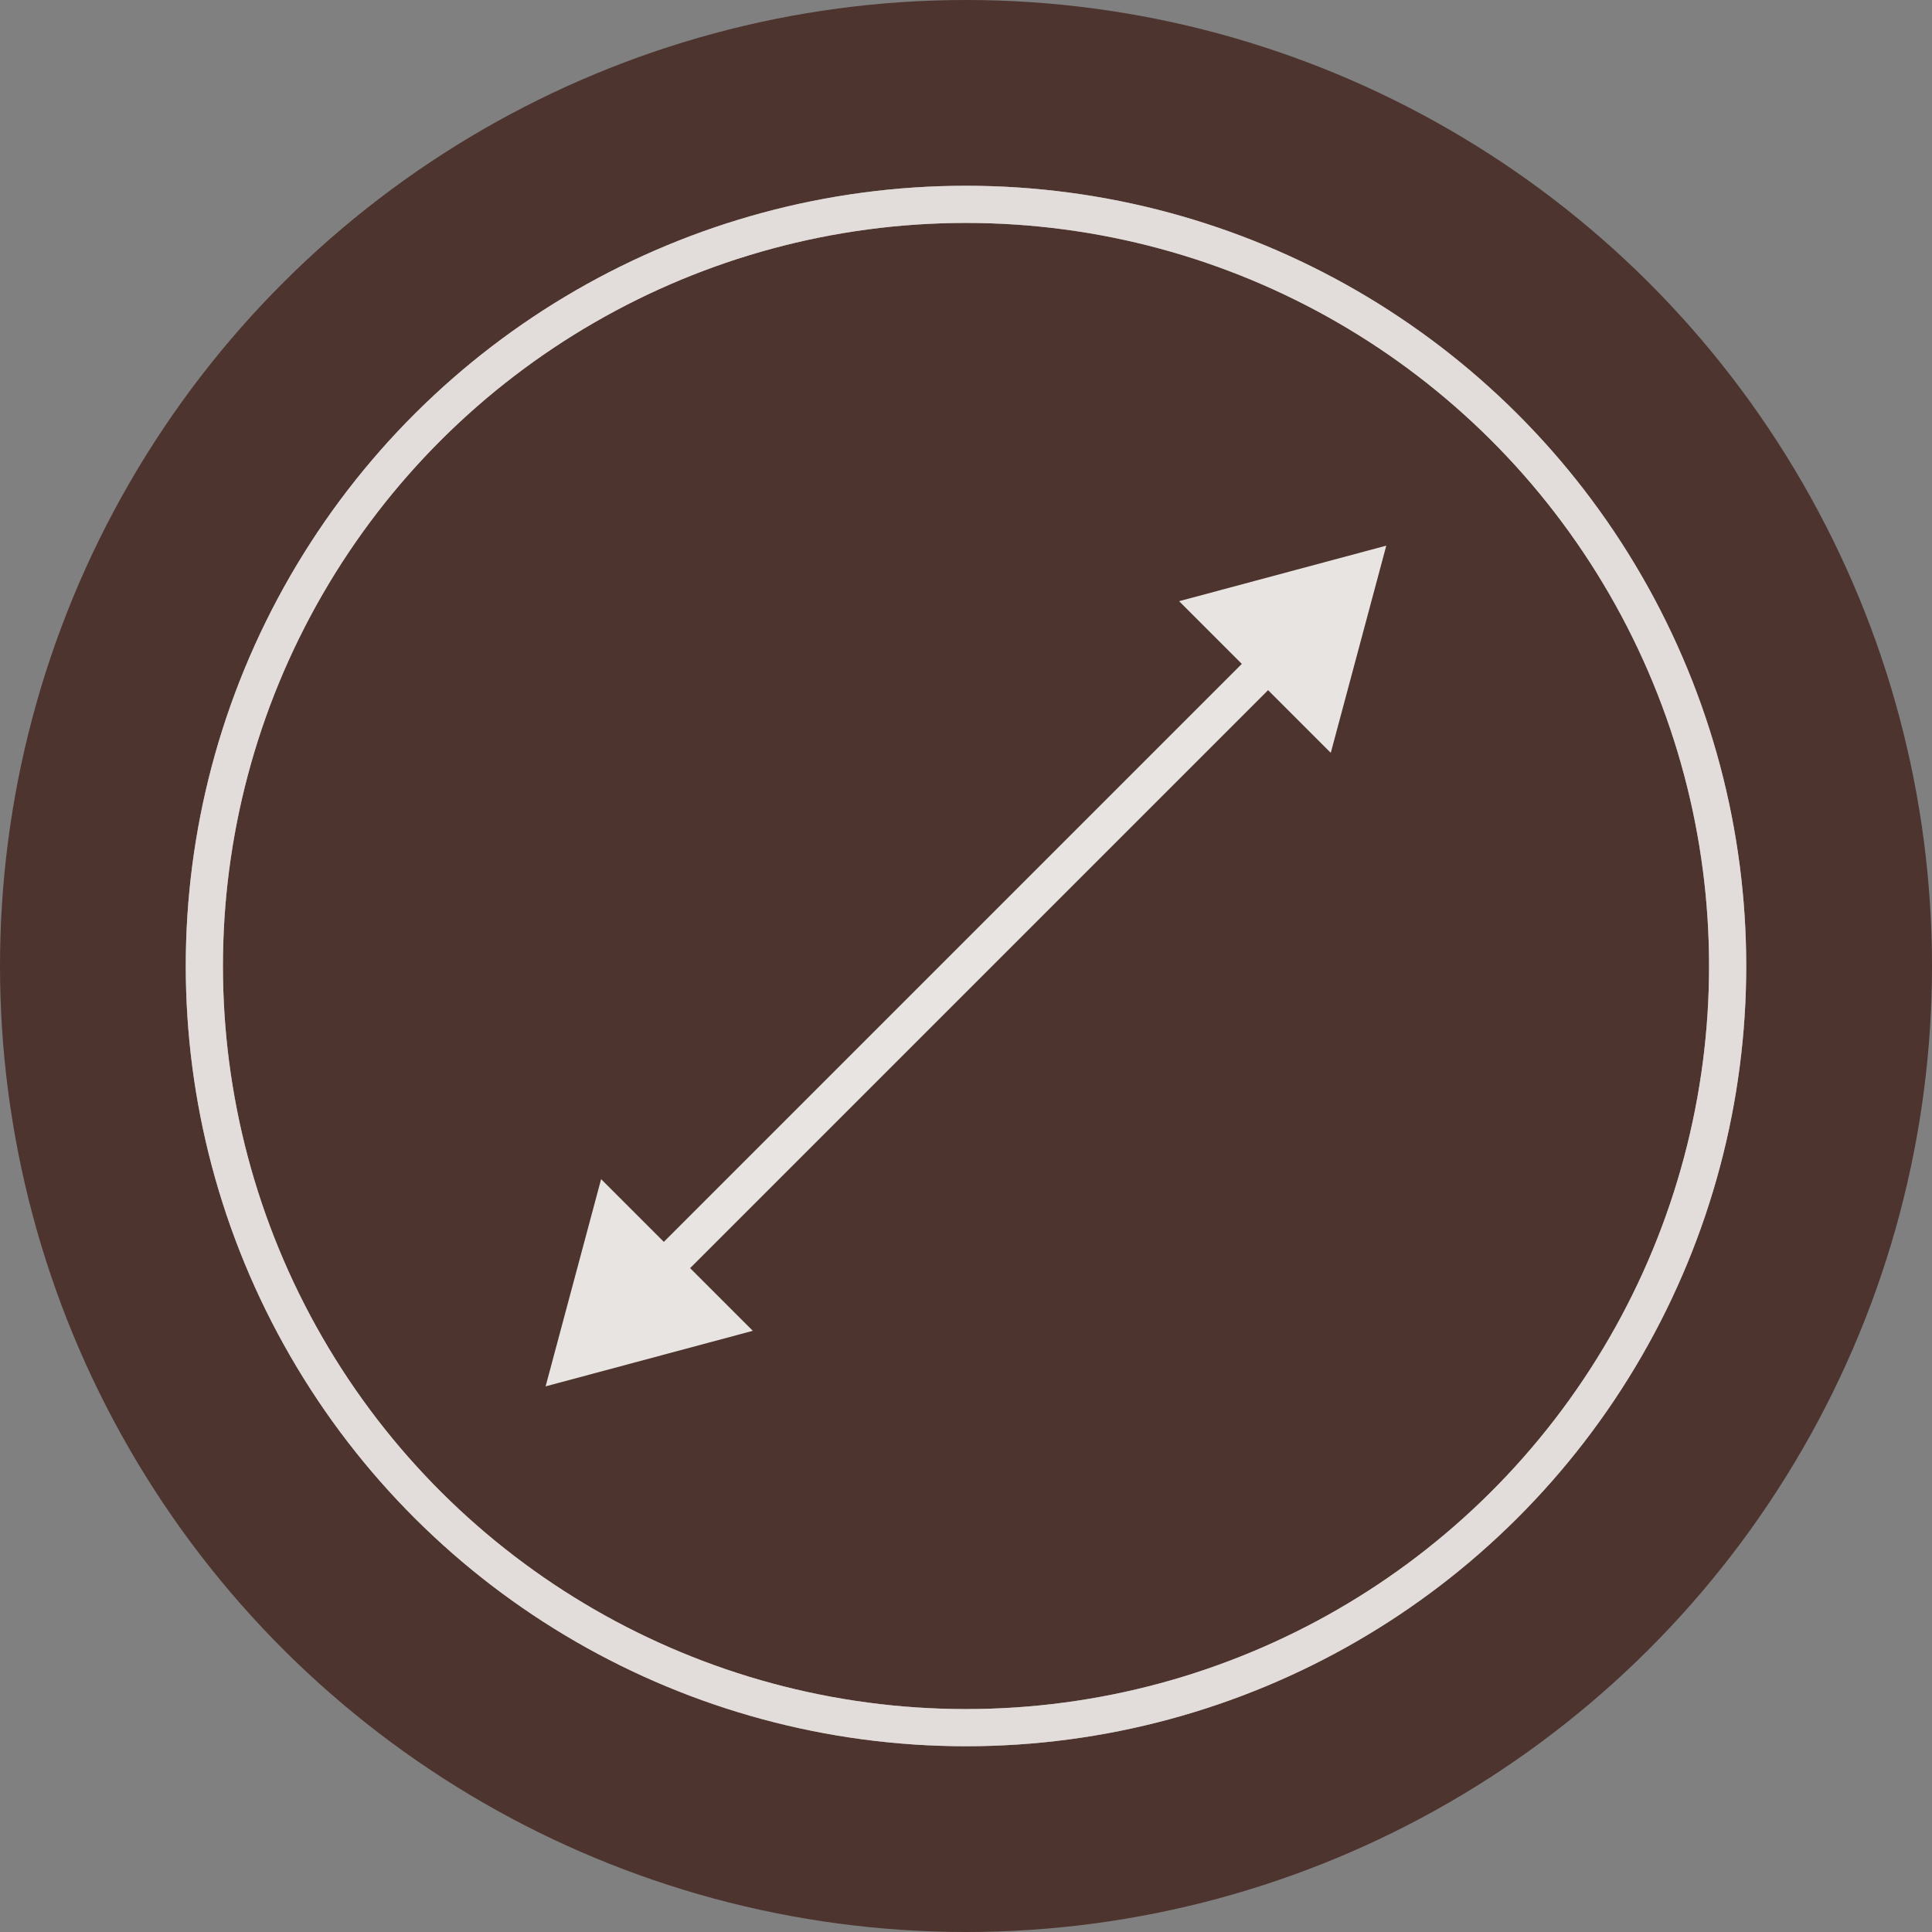
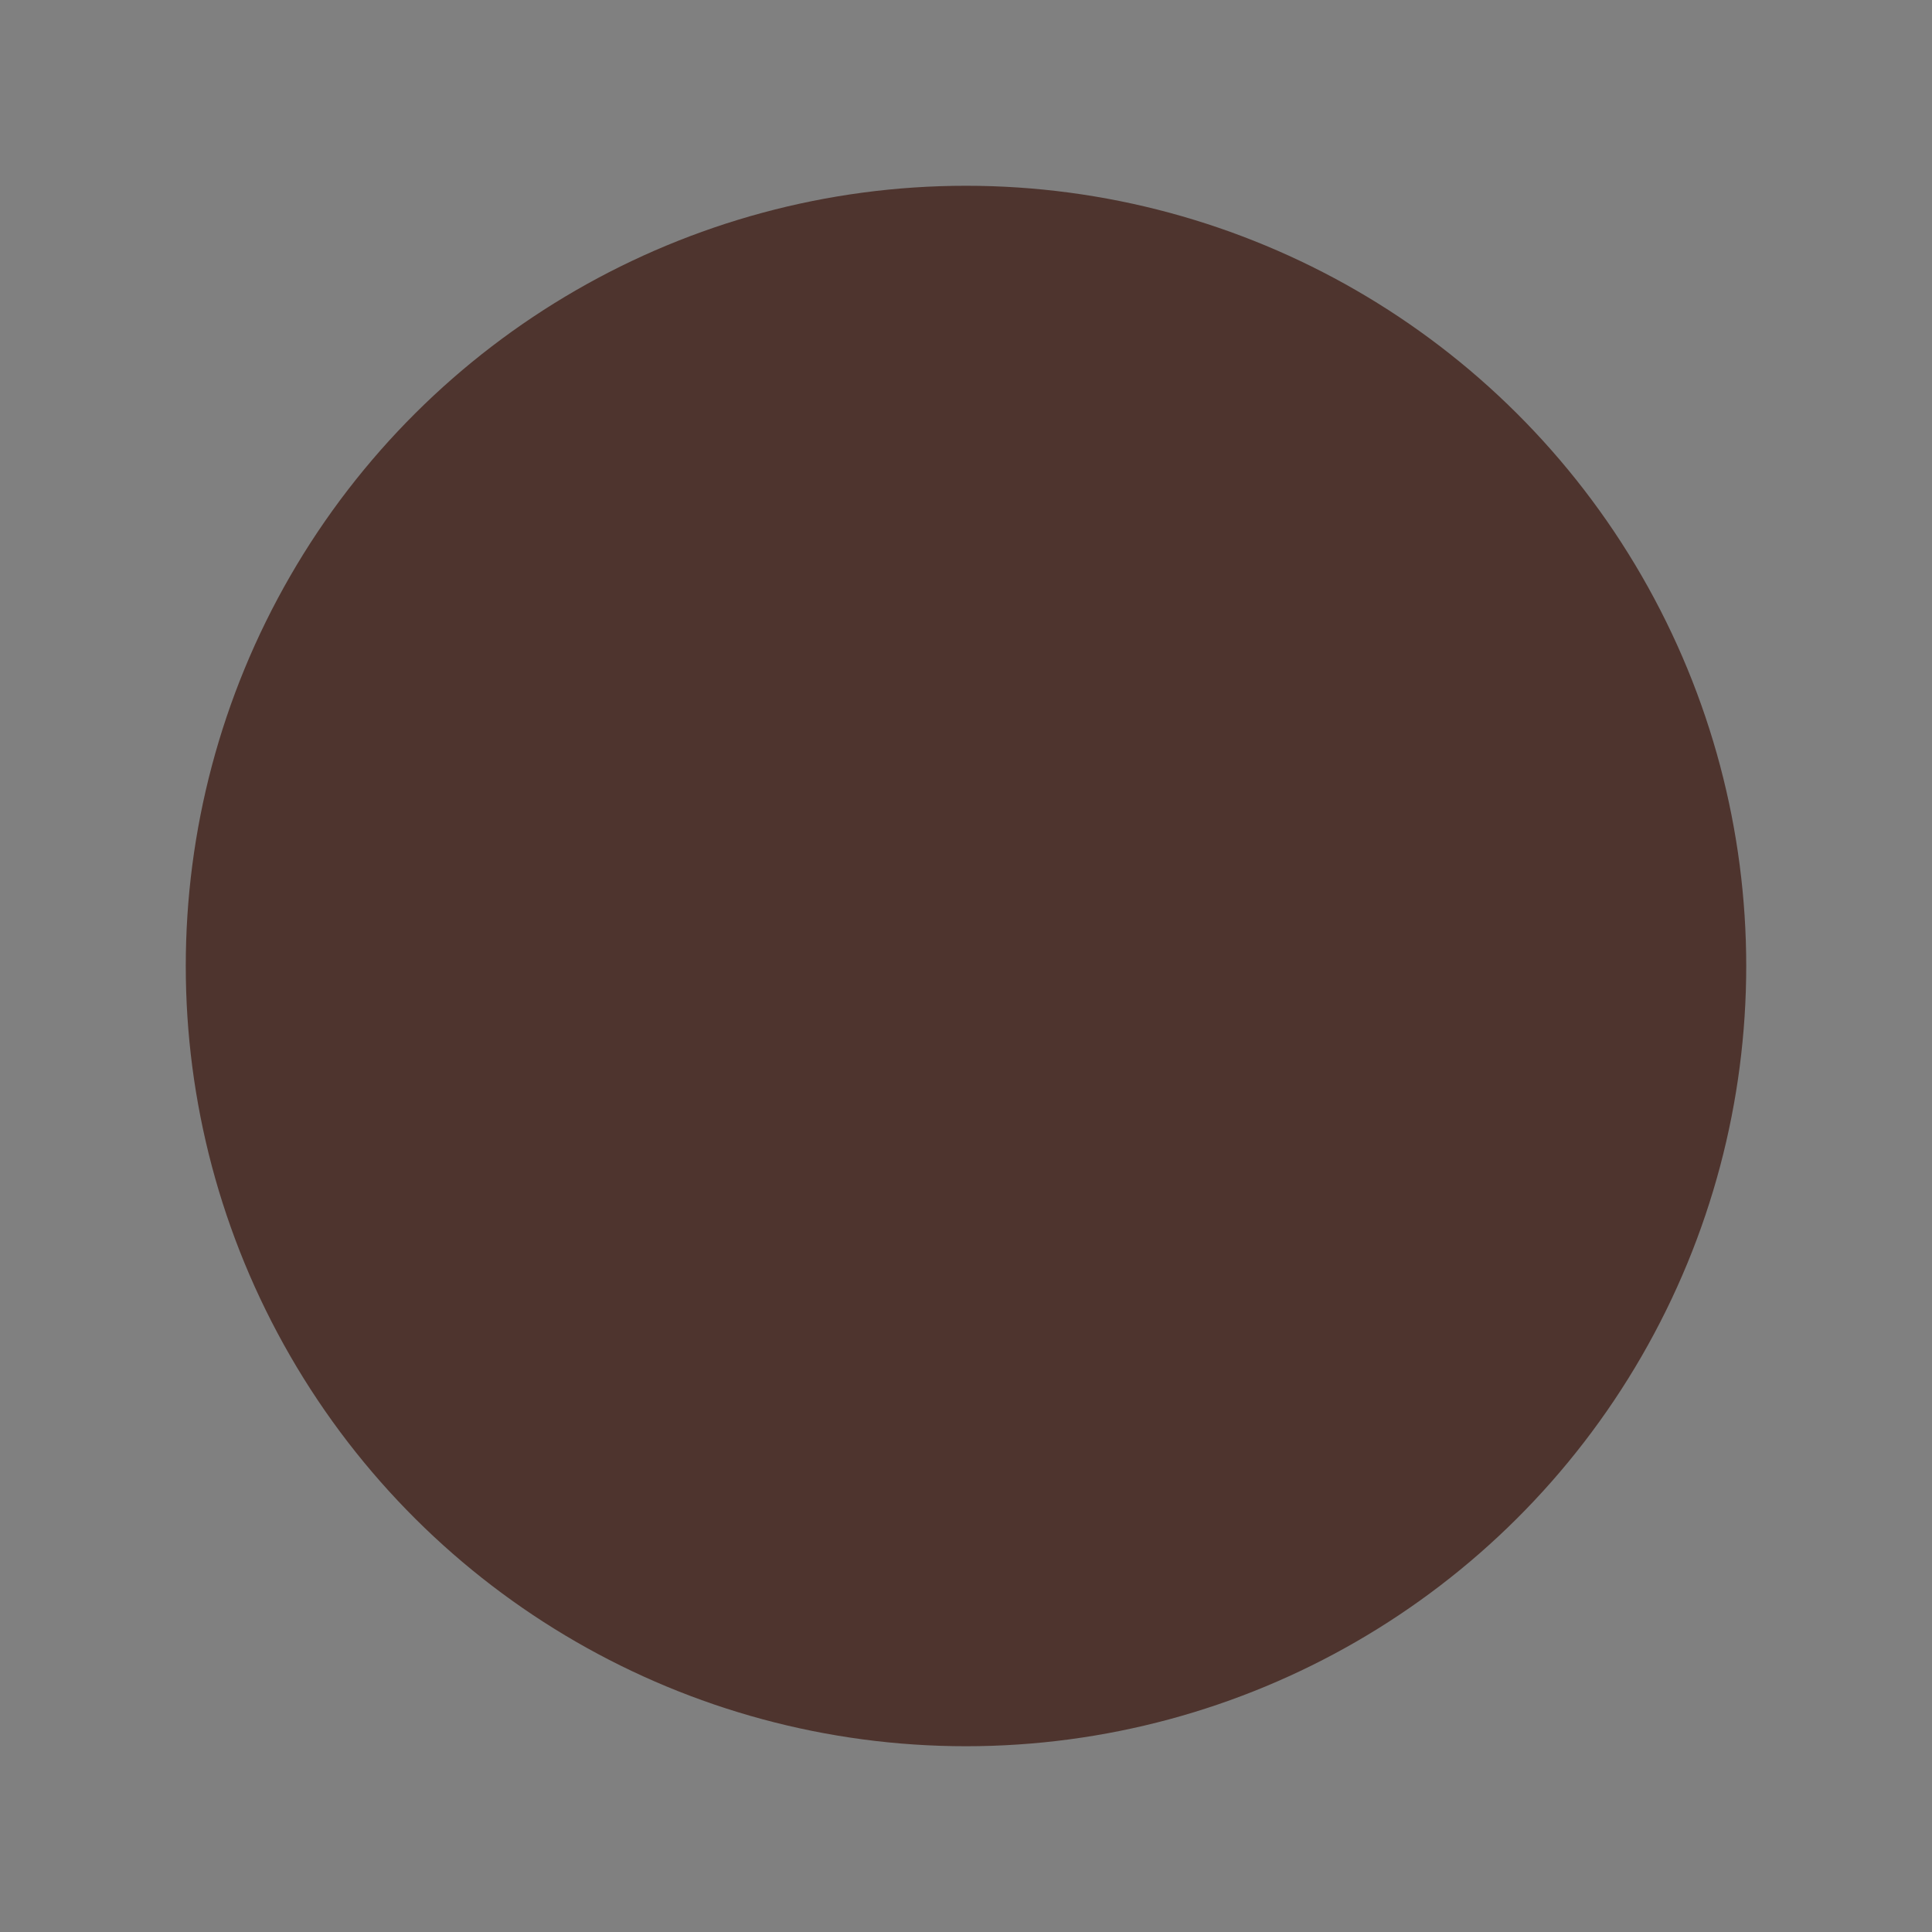
<svg xmlns="http://www.w3.org/2000/svg" width="52" height="52" viewBox="0 0 52 52" fill="none">
  <rect x="0" y="0" width="52" height="52" fill="#808080" stroke="none" />
-   <circle cx="26" cy="26" r="26" transform="rotate(-90 26 26)" fill="#4E342E" />
  <circle cx="26" cy="26" r="21" transform="rotate(-90 26 26)" fill="#4E342E" />
-   <circle cx="26" cy="26" r="20.5" transform="rotate(-90 26 26)" stroke="#F8F7F4" stroke-opacity="0.5" />
-   <circle cx="26" cy="26" r="20.5" transform="rotate(-90 26 26)" stroke="#F8F7F4" stroke-opacity="0.5" />
-   <circle cx="26" cy="26" r="20.5" transform="rotate(-90 26 26)" stroke="#F8F7F4" stroke-opacity="0.5" />
-   <path d="M37.312 14.686L31.736 16.181L35.818 20.263L37.312 14.686ZM14.685 37.314L20.262 35.819L16.179 31.737L14.685 37.314ZM33.777 17.515L17.514 33.778L18.221 34.485L34.484 18.222L33.777 17.515Z" fill="#F8F7F4" fill-opacity="0.9" />
</svg>